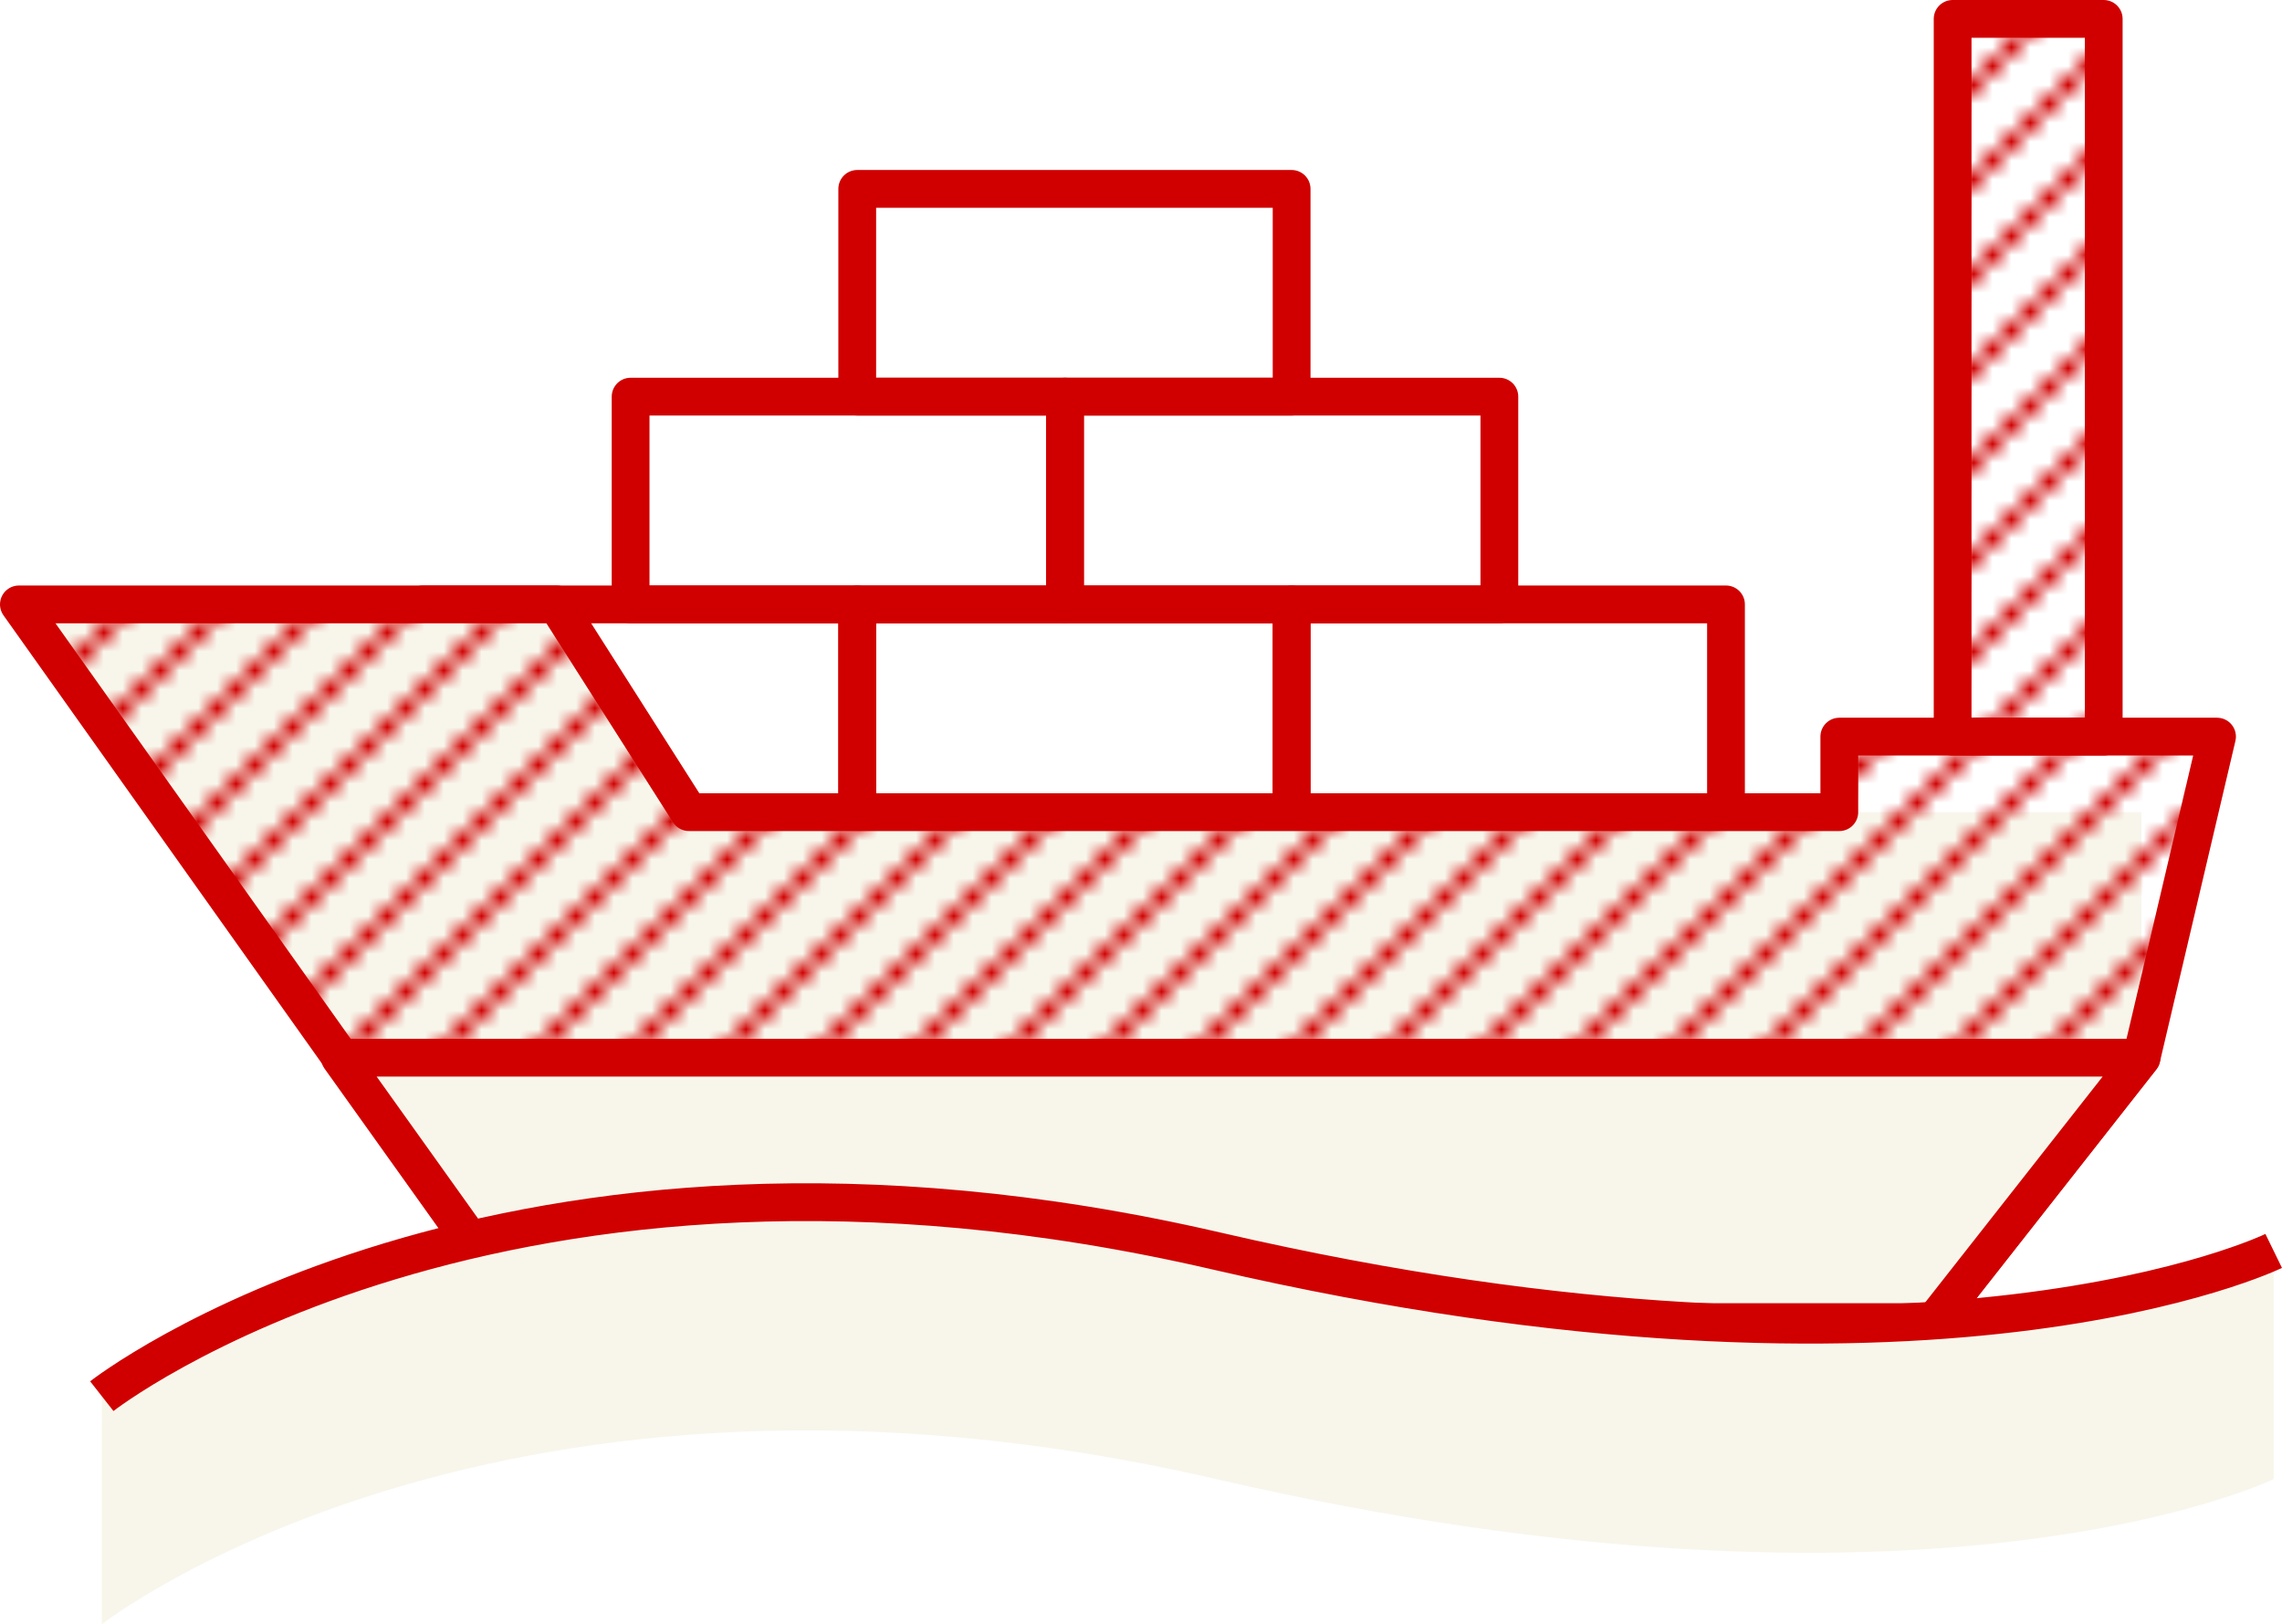
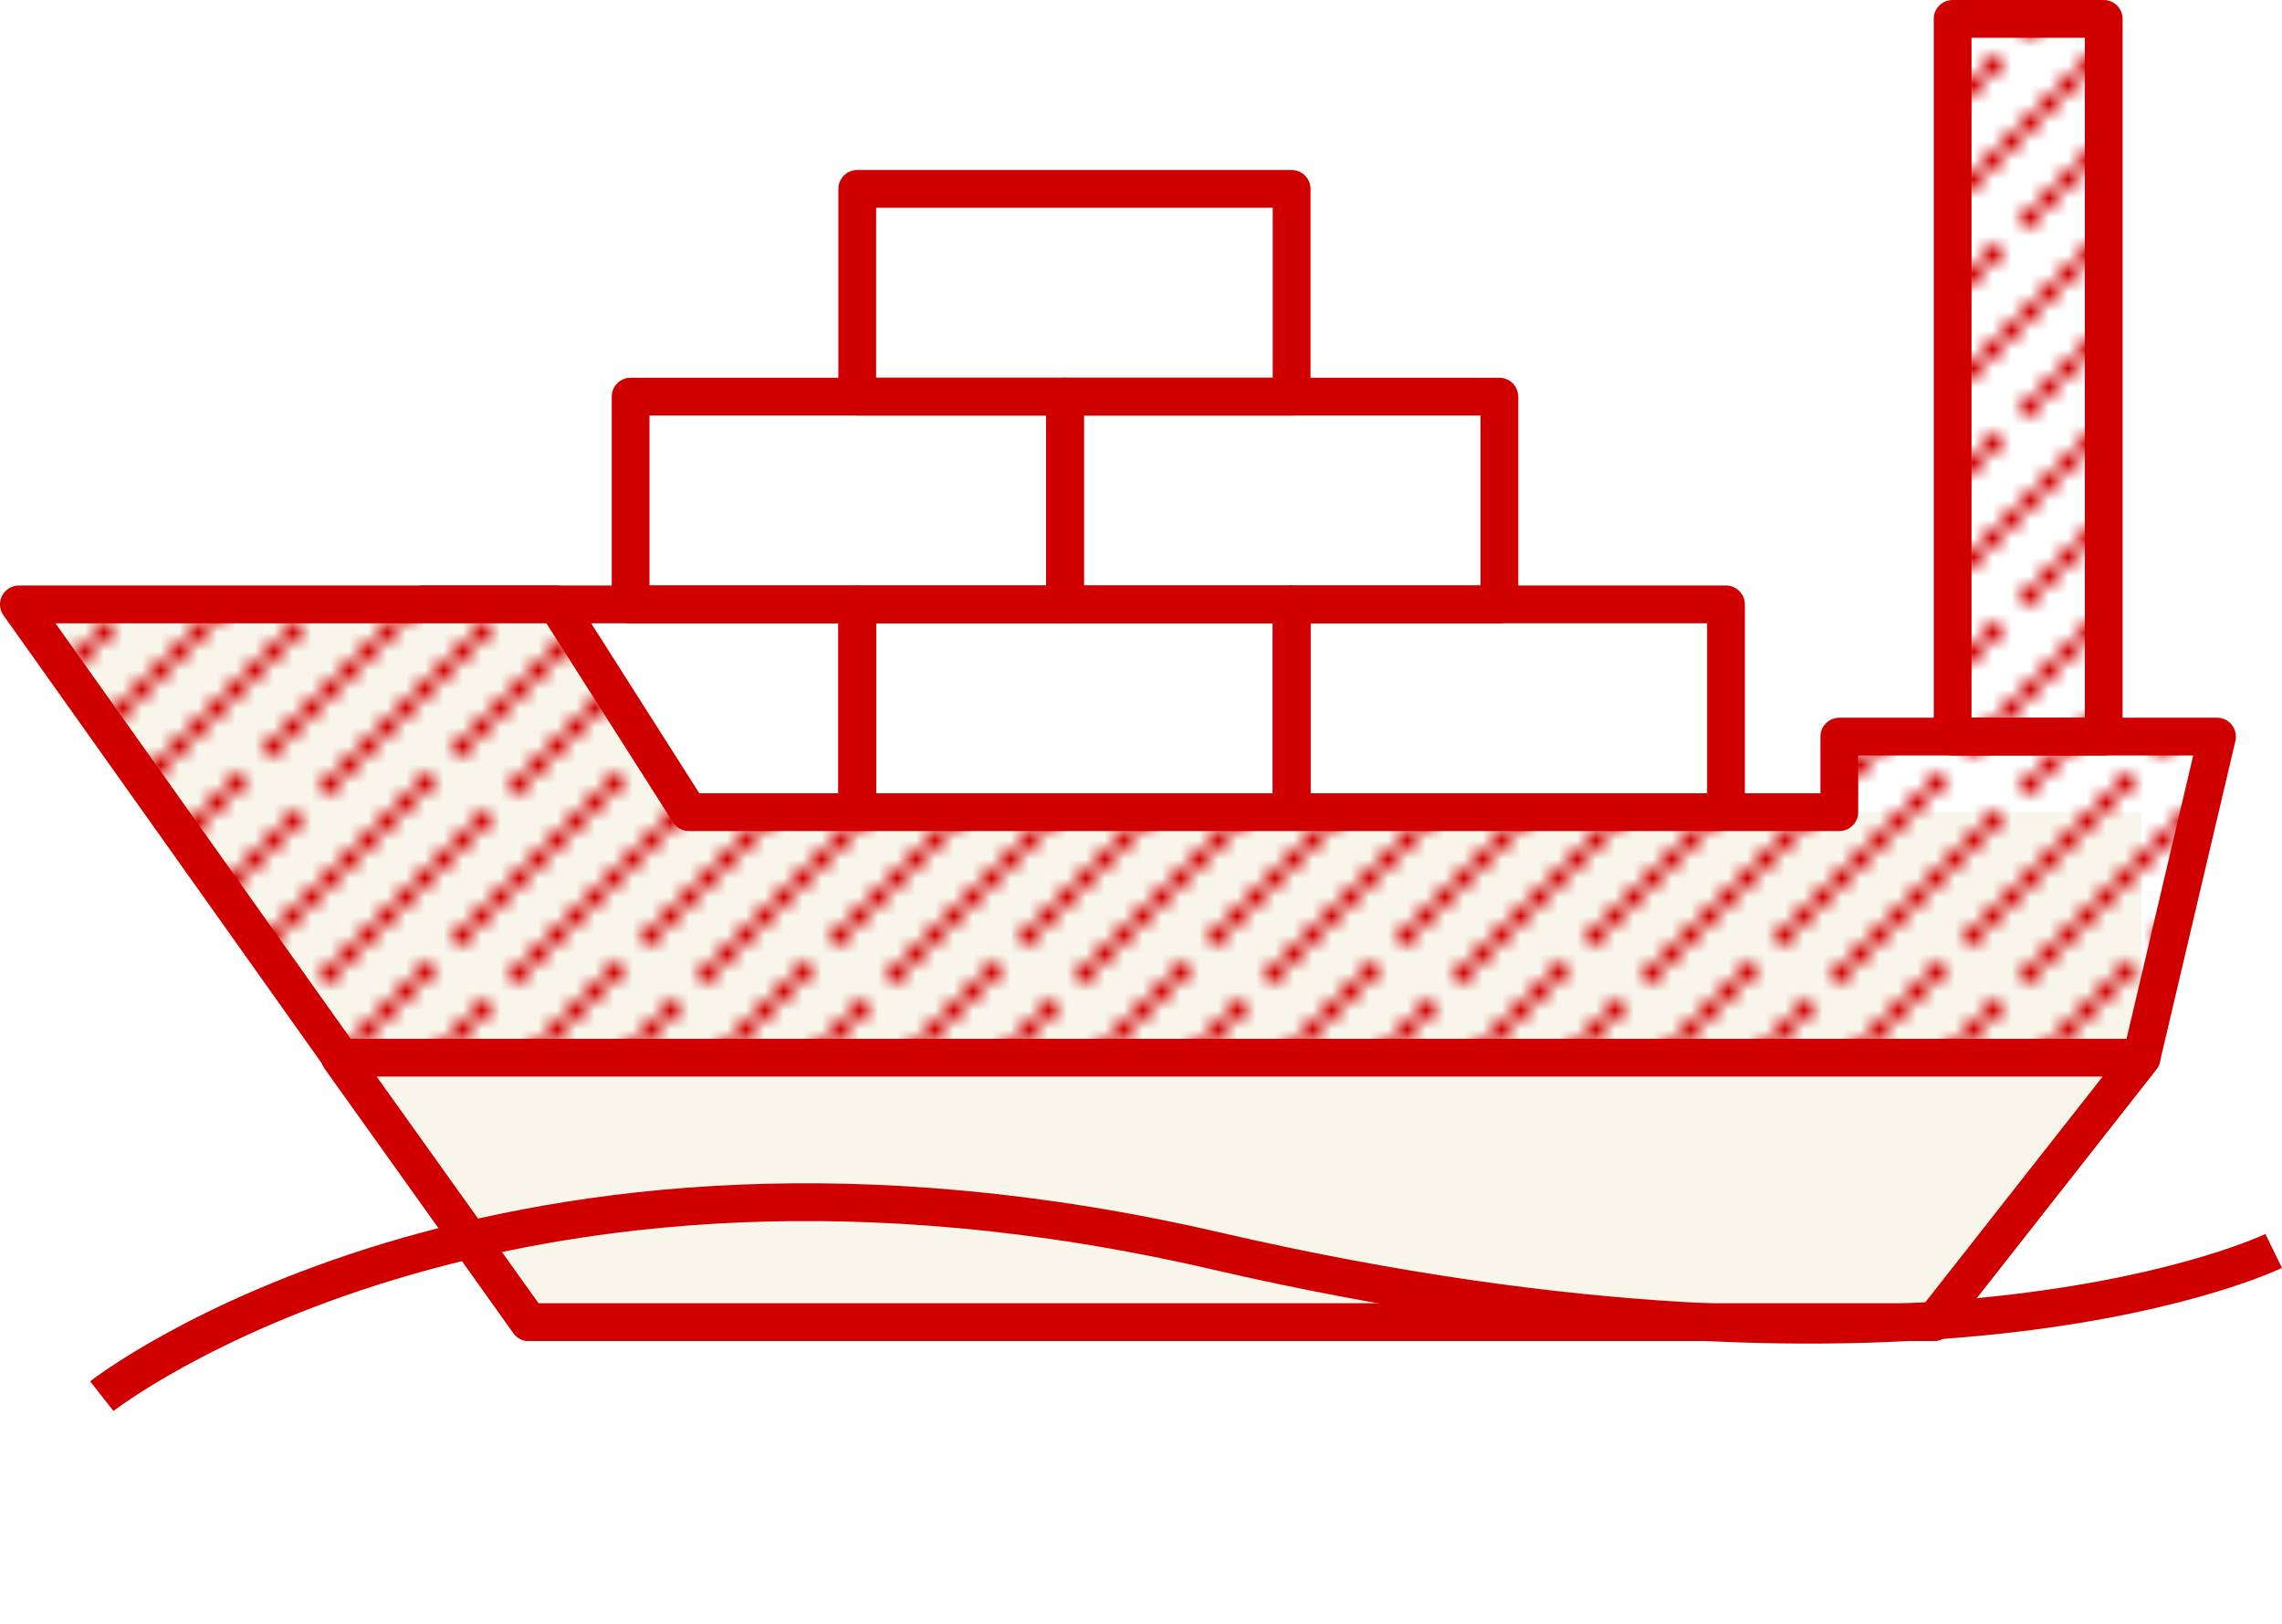
<svg xmlns="http://www.w3.org/2000/svg" viewBox="0 0 120.83 86">
  <defs>
    <style>.cls-1,.cls-3{fill:none;}.cls-2{fill:#d00000;}.cls-3,.cls-5,.cls-6{stroke:#d00000;stroke-linejoin:round;stroke-width:2px;}.cls-4,.cls-6{fill:#f8f6eb;}.cls-5,.cls-7{fill:url(#新規パターンスウォッチ_2);}</style>
    <pattern id="新規パターンスウォッチ_2" data-name="新規パターンスウォッチ 2" width="10" height="10" patternTransform="translate(53 21)" patternUnits="userSpaceOnUse" viewBox="0 0 10 10">
-       <rect class="cls-1" width="10" height="10" />
      <rect class="cls-2" x="2" y="2" width="1" height="1" />
      <rect class="cls-2" x="1" y="3" width="1" height="1" />
      <rect class="cls-2" y="4" width="1" height="1" />
-       <rect class="cls-2" x="3" y="1" width="1" height="1" />
      <rect class="cls-2" x="4" width="1" height="1" />
      <rect class="cls-2" x="3" y="6" width="1" height="1" />
      <rect class="cls-2" x="2" y="7" width="1" height="1" />
      <rect class="cls-2" x="1" y="8" width="1" height="1" />
-       <rect class="cls-2" y="9" width="1" height="1" />
      <rect class="cls-2" x="4" y="5" width="1" height="1" />
      <rect class="cls-2" x="5" y="4" width="1" height="1" />
      <rect class="cls-2" x="6" y="3" width="1" height="1" />
      <rect class="cls-2" x="7" y="2" width="1" height="1" />
      <rect class="cls-2" x="8" y="1" width="1" height="1" />
      <rect class="cls-2" x="9" width="1" height="1" />
      <rect class="cls-2" x="6" y="8" width="1" height="1" />
      <rect class="cls-2" x="5" y="9" width="1" height="1" />
      <rect class="cls-2" x="7" y="7" width="1" height="1" />
      <rect class="cls-2" x="8" y="6" width="1" height="1" />
      <rect class="cls-2" x="9" y="5" width="1" height="1" />
    </pattern>
  </defs>
  <g id="レイヤー_2" data-name="レイヤー 2">
    <g id="design">
      <rect class="cls-3" x="22.39" y="32" width="23" height="11" />
      <rect class="cls-3" x="45.39" y="32" width="23" height="11" />
      <rect class="cls-3" x="68.39" y="32" width="23" height="11" />
      <rect class="cls-3" x="33.39" y="21" width="23" height="11" />
      <rect class="cls-3" x="56.39" y="21" width="23" height="11" />
      <rect class="cls-3" x="45.39" y="10" width="23" height="11" />
      <polygon class="cls-4" points="102.39 70 28 70 1 32 29.48 32 36.48 43 113.39 43 113.39 56 102.39 70" />
      <polygon class="cls-5" points="102.39 70 28 70 1 32 29.48 32 36.48 43 97.39 43 97.39 39 117.39 39 113.39 56 102.39 70" />
      <polygon class="cls-6" points="102.39 70 28 70 18 56 113.39 56 102.39 70" />
-       <path class="cls-4" d="M5.39,86s21-16.47,59-7.69,56,0,56,0V66.23s-18,8.79-56,0-59,7.69-59,7.69Z" />
+       <path class="cls-4" d="M5.39,86s21-16.47,59-7.69,56,0,56,0s-18,8.79-56,0-59,7.69-59,7.69Z" />
      <path class="cls-3" d="M5.39,73.92s21-16.48,59-7.69,56,0,56,0" />
      <rect class="cls-7" x="103.39" y="1" width="8" height="38" />
      <rect class="cls-3" x="103.39" y="1" width="8" height="38" />
    </g>
  </g>
</svg>